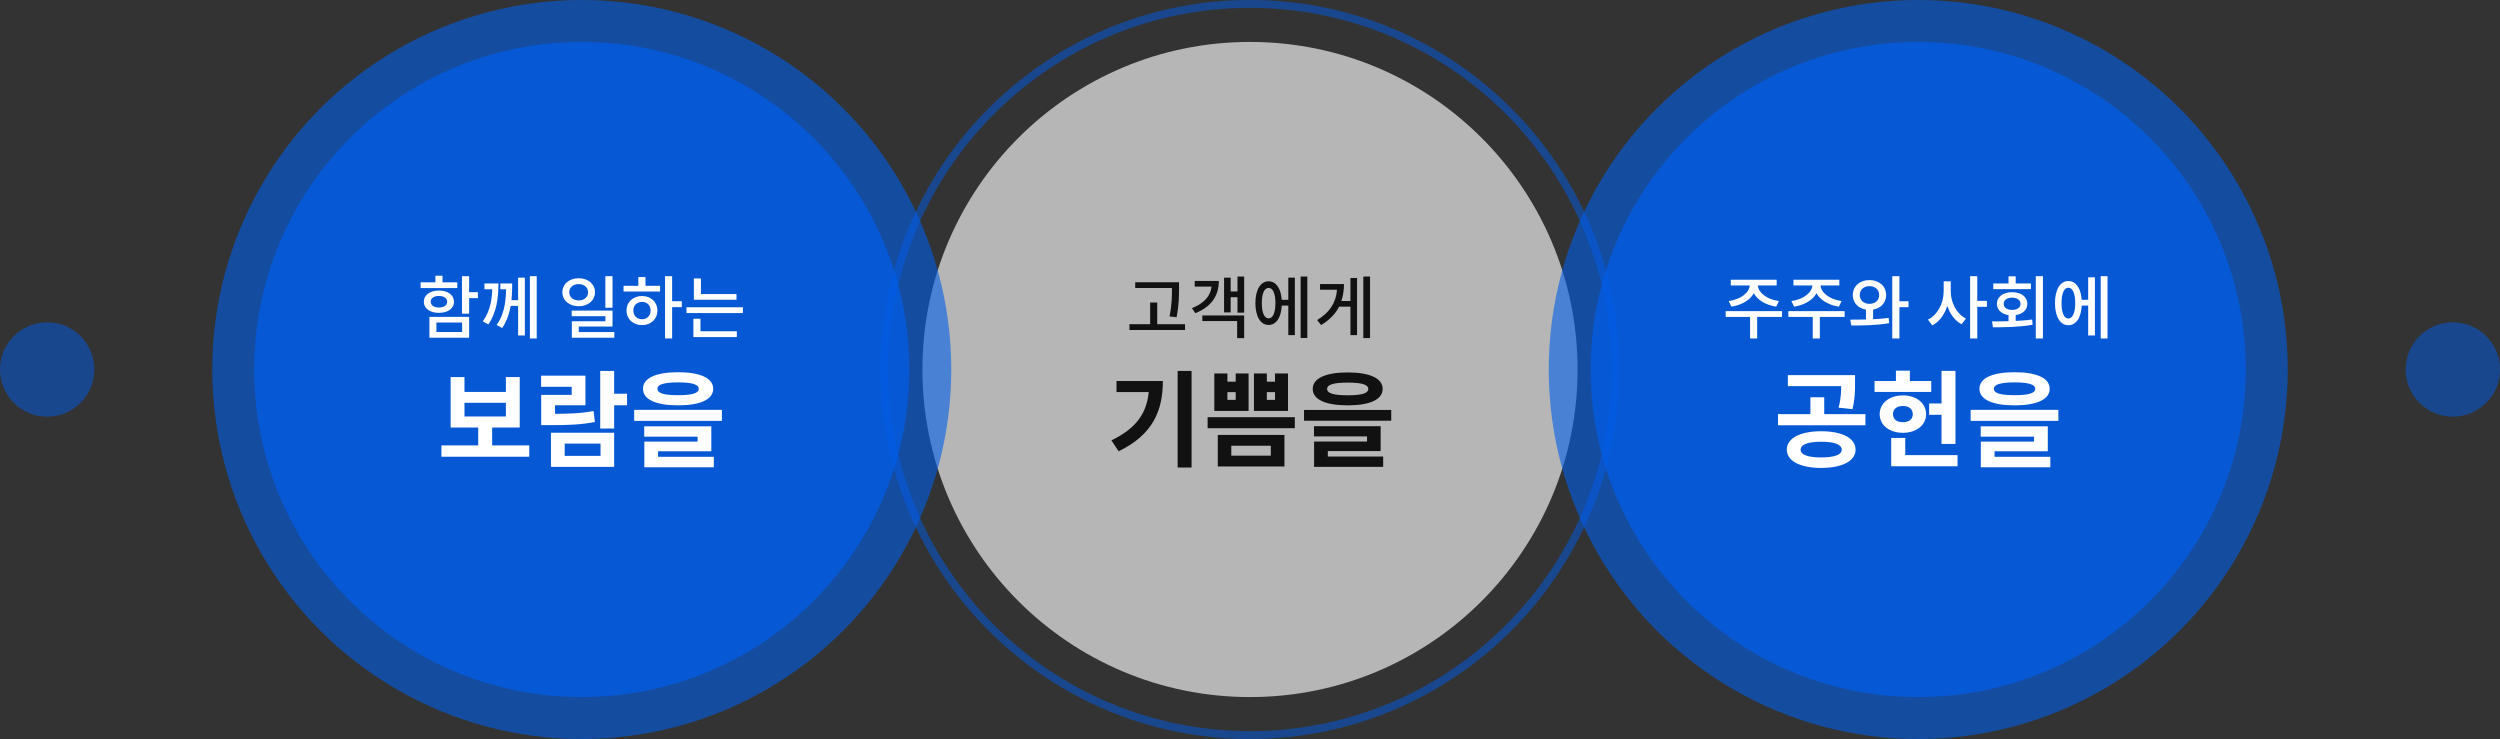
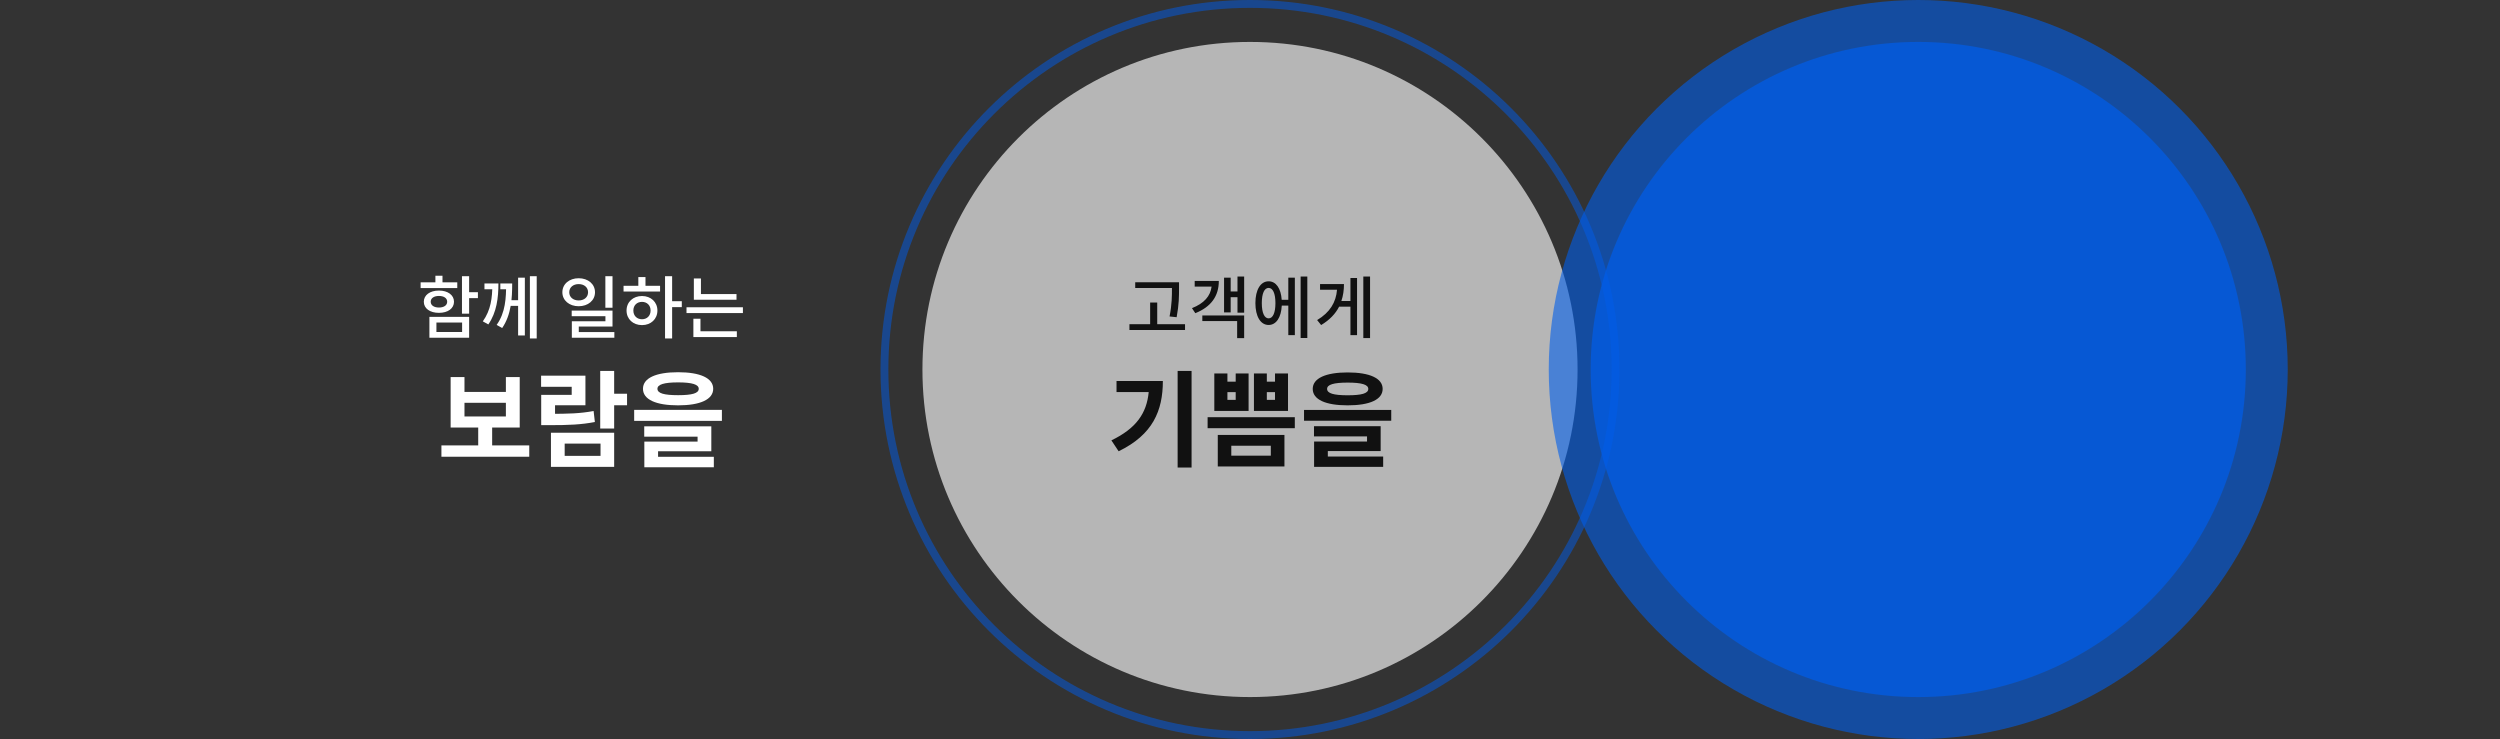
<svg xmlns="http://www.w3.org/2000/svg" width="954" height="282" viewBox="0 0 954 282" fill="none">
  <rect x="0" y="0" width="954" height="282" fill="#333333" stroke="none" />
  <circle opacity="0.7" cx="477" cy="141" r="125" fill="#EEEEEE" />
-   <circle opacity="0.6" cx="222" cy="141" r="141" fill="#005DEA" />
-   <circle opacity="0.7" cx="222" cy="141" r="125" fill="#005DEA" />
  <circle opacity="0.7" cx="732" cy="141" r="125" fill="#005DEA" />
-   <circle opacity="0.5" cx="18" cy="141" r="18" fill="#005DEA" />
-   <circle opacity="0.5" cx="936" cy="141" r="18" fill="#005DEA" />
  <circle opacity="0.6" cx="732" cy="141" r="141" fill="#005DEA" />
  <path d="M176.289 105.394H179.019V119.694H176.289V105.394ZM178.265 111.504H182.373V113.766H178.265V111.504ZM163.861 120.916H179.019V128.872H163.861V120.916ZM176.341 123.074H166.539V126.688H176.341V123.074ZM160.507 107.734H174.495V109.918H160.507V107.734ZM167.501 110.88C170.907 110.88 173.247 112.596 173.247 115.144C173.247 117.718 170.907 119.382 167.501 119.382C164.069 119.382 161.729 117.718 161.729 115.144C161.729 112.596 164.069 110.88 167.501 110.88ZM167.501 112.934C165.629 112.934 164.355 113.766 164.355 115.144C164.355 116.522 165.629 117.354 167.501 117.354C169.373 117.354 170.647 116.522 170.647 115.144C170.647 113.766 169.373 112.934 167.501 112.934ZM166.149 105.212H168.853V108.878H166.149V105.212ZM187.883 108.176H190.197C190.197 113.688 189.547 119.148 186.349 123.802L184.243 122.632C187.285 118.342 187.883 113.766 187.883 108.384V108.176ZM184.867 108.176H189.287V110.386H184.867V108.176ZM193.135 108.176H195.449C195.449 113.714 195.137 120.058 191.627 125.18L189.521 123.984C192.901 119.252 193.135 113.688 193.135 108.41V108.176ZM190.925 108.176H194.643V110.386H190.925V108.176ZM202.209 105.394H204.809V129.158H202.209V105.394ZM194.331 114.546H198.205V116.73H194.331V114.546ZM197.711 105.966H200.285V128.014H197.711V105.966ZM220.813 106.174C224.401 106.174 227.053 108.384 227.053 111.53C227.053 114.65 224.401 116.86 220.813 116.86C217.251 116.86 214.599 114.65 214.599 111.53C214.599 108.384 217.251 106.174 220.813 106.174ZM220.813 108.41C218.759 108.41 217.225 109.632 217.225 111.53C217.225 113.428 218.759 114.65 220.813 114.65C222.893 114.65 224.401 113.428 224.401 111.53C224.401 109.632 222.893 108.41 220.813 108.41ZM231.005 105.394H233.735V117.432H231.005V105.394ZM218.161 118.524H233.735V124.608H220.865V127.884H218.213V122.606H231.031V120.656H218.161V118.524ZM218.213 126.714H234.437V128.872H218.213V126.714ZM253.779 105.394H256.483V129.158H253.779V105.394ZM255.859 114.936H260.175V117.198H255.859V114.936ZM237.945 109.06H251.881V111.244H237.945V109.06ZM244.991 112.96C248.371 112.96 250.867 115.248 250.867 118.498C250.867 121.774 248.371 124.062 244.991 124.062C241.585 124.062 239.089 121.774 239.089 118.498C239.089 115.248 241.585 112.96 244.991 112.96ZM244.991 115.196C243.067 115.196 241.689 116.496 241.689 118.498C241.689 120.5 243.067 121.826 244.991 121.826C246.889 121.826 248.267 120.5 248.267 118.498C248.267 116.496 246.889 115.196 244.991 115.196ZM243.587 105.732H246.317V109.97H243.587V105.732ZM264.775 112.206H281.051V114.39H264.775V112.206ZM261.967 117.25H283.495V119.46H261.967V117.25ZM264.775 106.252H267.479V113.298H264.775V106.252ZM264.593 126.402H281.181V128.612H264.593V126.402ZM264.593 121.618H267.297V127H264.593V121.618ZM168.445 169.96H201.965V174.28H168.445V169.96ZM182.485 162.04H187.805V171H182.485V162.04ZM171.965 143.88H177.245V149.56H193.045V143.88H198.325V163.16H171.965V143.88ZM177.245 153.72V158.92H193.045V153.72H177.245ZM229.042 141.56H234.362V163.52H229.042V141.56ZM232.842 150.24H239.282V154.64H232.842V150.24ZM210.242 165.12H234.362V178.16H210.242V165.12ZM229.162 169.28H215.482V173.96H229.162V169.28ZM206.522 157.92H209.642C216.922 157.92 221.402 157.8 226.522 156.84L227.002 161.04C221.802 162.04 217.122 162.24 209.642 162.24H206.522V157.92ZM206.482 143.36H223.402V154.64H211.802V160.28H206.522V150.68H218.162V147.6H206.482V143.36ZM258.758 142.04C267.198 142.04 272.158 144.28 272.158 148.36C272.158 152.44 267.198 154.68 258.758 154.68C250.278 154.68 245.358 152.44 245.358 148.36C245.358 144.28 250.278 142.04 258.758 142.04ZM258.758 145.92C253.398 145.92 250.878 146.72 250.878 148.36C250.878 150.08 253.398 150.8 258.758 150.8C264.118 150.8 266.638 150.08 266.638 148.36C266.638 146.72 264.118 145.92 258.758 145.92ZM241.998 156.4H275.478V160.6H241.998V156.4ZM245.838 162.68H271.438V172.2H251.118V175.48H245.878V168.52H266.198V166.64H245.838V162.68ZM245.878 174.32H272.398V178.32H245.878V174.32Z" fill="white" />
-   <path d="M667.7 107.864H670.066V108.748C670.066 112.96 666.036 116.21 660.706 117.016L659.666 114.884C664.32 114.26 667.7 111.556 667.7 108.748V107.864ZM668.454 107.864H670.794V108.748C670.794 111.556 674.2 114.26 678.828 114.884L677.814 117.016C672.458 116.21 668.454 112.96 668.454 108.748V107.864ZM667.83 120.266H670.534V129.158H667.83V120.266ZM658.522 118.732H679.998V120.942H658.522V118.732ZM660.472 106.746H677.97V108.93H660.472V106.746ZM691.618 107.864H693.984V108.748C693.984 112.96 689.954 116.21 684.624 117.016L683.584 114.884C688.238 114.26 691.618 111.556 691.618 108.748V107.864ZM692.372 107.864H694.712V108.748C694.712 111.556 698.118 114.26 702.746 114.884L701.732 117.016C696.376 116.21 692.372 112.96 692.372 108.748V107.864ZM691.748 120.266H694.452V129.158H691.748V120.266ZM682.44 118.732H703.916V120.942H682.44V118.732ZM684.39 106.746H701.888V108.93H684.39V106.746ZM712.052 117.406H714.782V123.048H712.052V117.406ZM713.404 106.876C717.044 106.876 719.748 109.216 719.748 112.57C719.748 115.924 717.044 118.264 713.404 118.264C709.712 118.264 707.034 115.924 707.034 112.57C707.034 109.216 709.712 106.876 713.404 106.876ZM713.404 109.19C711.246 109.19 709.686 110.516 709.686 112.57C709.686 114.624 711.246 115.95 713.404 115.95C715.536 115.95 717.096 114.624 717.096 112.57C717.096 110.516 715.536 109.19 713.404 109.19ZM722.088 105.394H724.818V129.158H722.088V105.394ZM724.012 114.962H728.302V117.224H724.012V114.962ZM706.436 124.192L706.072 121.982C710.284 121.956 715.926 121.956 720.71 121.306L720.918 123.308C715.952 124.192 710.518 124.218 706.436 124.192ZM741.706 107.344H743.916V111.244C743.916 116.782 741.446 122.086 737.364 124.166L735.7 121.982C739.392 120.188 741.706 115.638 741.706 111.244V107.344ZM742.226 107.344H744.41V111.244C744.41 115.482 746.646 119.798 750.208 121.566L748.544 123.724C744.592 121.67 742.226 116.6 742.226 111.244V107.344ZM751.794 105.394H754.524V129.158H751.794V105.394ZM753.9 114.806H758.216V117.068H753.9V114.806ZM766.456 119.72H769.186V123.62H766.456V119.72ZM776.856 105.394H779.586V129.158H776.856V105.394ZM760.502 124.894L760.164 122.658C764.558 122.632 770.408 122.606 775.478 121.93L775.66 123.932C770.434 124.842 764.792 124.894 760.502 124.894ZM760.632 108.176H775.01V110.334H760.632V108.176ZM767.808 111.504C771.266 111.504 773.632 113.272 773.632 115.924C773.632 118.602 771.266 120.344 767.808 120.344C764.376 120.344 762.01 118.602 762.01 115.924C762.01 113.272 764.376 111.504 767.808 111.504ZM767.808 113.584C765.936 113.584 764.61 114.494 764.61 115.924C764.61 117.38 765.936 118.264 767.808 118.264C769.706 118.264 771.032 117.38 771.032 115.924C771.032 114.494 769.706 113.584 767.808 113.584ZM766.456 105.446H769.186V109.398H766.456V105.446ZM793.52 114.416H797.732V116.626H793.52V114.416ZM801.632 105.394H804.232V129.158H801.632V105.394ZM796.848 105.836H799.422V128.014H796.848V105.836ZM789.282 107.24C792.402 107.24 794.404 110.464 794.404 115.664C794.404 120.89 792.402 124.114 789.282 124.114C786.188 124.114 784.186 120.89 784.186 115.664C784.186 110.464 786.188 107.24 789.282 107.24ZM789.282 109.788C787.67 109.788 786.682 111.92 786.682 115.664C786.682 119.408 787.67 121.54 789.282 121.54C790.92 121.54 791.908 119.408 791.908 115.664C791.908 111.92 790.92 109.788 789.282 109.788ZM694.965 164.56C702.965 164.56 708.085 167.2 708.085 171.6C708.085 175.92 702.965 178.56 694.965 178.56C686.965 178.56 681.845 175.92 681.845 171.6C681.845 167.2 686.965 164.56 694.965 164.56ZM694.965 168.56C689.965 168.56 687.125 169.6 687.125 171.6C687.125 173.56 689.965 174.56 694.965 174.56C699.965 174.56 702.805 173.56 702.805 171.6C702.805 169.6 699.965 168.56 694.965 168.56ZM682.245 143.16H705.685V147.36H682.245V143.16ZM678.485 158.04H711.845V162.28H678.485V158.04ZM690.845 151.6H696.125V159.12H690.845V151.6ZM702.605 143.16H707.885V146.2C707.885 149.12 707.885 152.28 706.885 156.12L701.605 155.56C702.605 151.76 702.605 149.08 702.605 146.2V143.16ZM740.882 141.52H746.202V169.4H740.882V141.52ZM736.162 153.96H743.002V158.28H736.162V153.96ZM715.322 145.4H736.962V149.56H715.322V145.4ZM726.162 150.88C731.282 150.88 735.002 153.84 735.002 158.04C735.002 162.24 731.282 165.16 726.162 165.16C721.002 165.16 717.282 162.24 717.282 158.04C717.282 153.84 721.002 150.88 726.162 150.88ZM726.162 154.92C723.922 154.92 722.362 156.04 722.362 158.04C722.362 160.04 723.922 161.12 726.162 161.12C728.362 161.12 729.922 160.04 729.922 158.04C729.922 156.04 728.362 154.92 726.162 154.92ZM723.482 141.44H728.802V147.96H723.482V141.44ZM721.682 173.68H747.002V177.92H721.682V173.68ZM721.682 167.12H727.042V175.32H721.682V167.12ZM768.758 142.04C777.198 142.04 782.158 144.28 782.158 148.36C782.158 152.44 777.198 154.68 768.758 154.68C760.278 154.68 755.358 152.44 755.358 148.36C755.358 144.28 760.278 142.04 768.758 142.04ZM768.758 145.92C763.398 145.92 760.878 146.72 760.878 148.36C760.878 150.08 763.398 150.8 768.758 150.8C774.118 150.8 776.638 150.08 776.638 148.36C776.638 146.72 774.118 145.92 768.758 145.92ZM751.998 156.4H785.478V160.6H751.998V156.4ZM755.838 162.68H781.438V172.2H761.118V175.48H755.878V168.52H776.198V166.64H755.838V162.68ZM755.878 174.32H782.398V178.32H755.878V174.32Z" fill="white" />
  <path d="M447.214 110.022V109.892H433.2V107.708H449.918V110.022C449.918 112.934 449.918 116.184 449.008 121.046L446.304 120.76C447.214 116.158 447.214 112.83 447.214 110.022ZM441.598 123.724H452.206V125.934H430.99V123.724H438.894V115.456H441.598V123.724ZM455.896 107.214H465.1C465.1 112.986 462.162 117.094 456.13 119.512L454.856 117.588C459.484 115.768 461.902 112.986 462.344 109.372H455.896V107.214ZM458.808 122.528V120.37H474.772V129.028H472.094V122.528H458.808ZM472.224 105.524H474.772V119.304H472.224V113.402H469.624V119.2H467.102V105.966H469.624V111.218H472.224V105.524ZM484.104 121.488C485.716 121.488 486.704 119.382 486.704 115.664C486.704 111.946 485.716 109.866 484.104 109.866C482.492 109.866 481.504 111.946 481.504 115.664C481.504 119.382 482.492 121.488 484.104 121.488ZM491.618 114.416V105.966H494.114V127.884H491.618V116.626H489.122C488.888 121.202 486.964 124.01 484.104 124.01C481.062 124.01 479.06 120.812 479.06 115.664C479.06 110.516 481.062 107.344 484.104 107.344C486.912 107.344 488.81 110.022 489.096 114.416H491.618ZM496.324 105.524H498.872V128.976H496.324V105.524ZM515.328 114.858V106.096H517.85V127.884H515.328V117.016H511.012C509.634 119.72 507.398 122.086 504.148 124.036L502.614 122.138C507.502 119.226 509.816 115.378 510.206 110.568H503.732V108.41H512.858C512.858 110.698 512.546 112.856 511.87 114.858H515.328ZM520.242 105.524H522.816V129.002H520.242V105.524ZM426.065 145.4H443.745C443.745 156.68 439.945 165.88 426.865 172.2L424.105 168.04C433.505 163.52 437.585 157.76 438.345 149.6H426.065V145.4ZM449.385 141.56H454.705V178.4H449.385V141.56ZM463.382 142.52H468.382V145.64H471.542V142.52H476.462V156.8H463.382V142.52ZM468.382 149.64V152.6H471.542V149.64H468.382ZM478.502 142.52H483.422V145.64H486.542V142.52H491.502V156.8H478.502V142.52ZM483.422 149.64V152.6H486.542V149.64H483.422ZM460.822 159.2H494.102V163.4H460.822V159.2ZM464.702 165.96H490.142V178H464.702V165.96ZM484.942 170.08H469.862V173.88H484.942V170.08ZM514.258 146C508.938 146 506.418 146.76 506.418 148.4C506.418 150.12 508.938 150.84 514.258 150.84C519.618 150.84 522.138 150.12 522.138 148.4C522.138 146.76 519.618 146 514.258 146ZM514.258 154.68C505.858 154.68 500.938 152.48 500.938 148.4C500.938 144.36 505.858 142.12 514.258 142.12C522.698 142.12 527.618 144.36 527.618 148.4C527.618 152.48 522.698 154.68 514.258 154.68ZM506.698 172.12V174.2H527.818V178.16H501.458V168.48H521.658V166.52H501.418V162.64H526.858V172.12H506.698ZM497.618 156.44H530.898V160.56H497.618V156.44Z" fill="#111111" />
  <circle opacity="0.5" cx="477" cy="141" r="139.5" stroke="#005DEA" stroke-width="3" />
</svg>